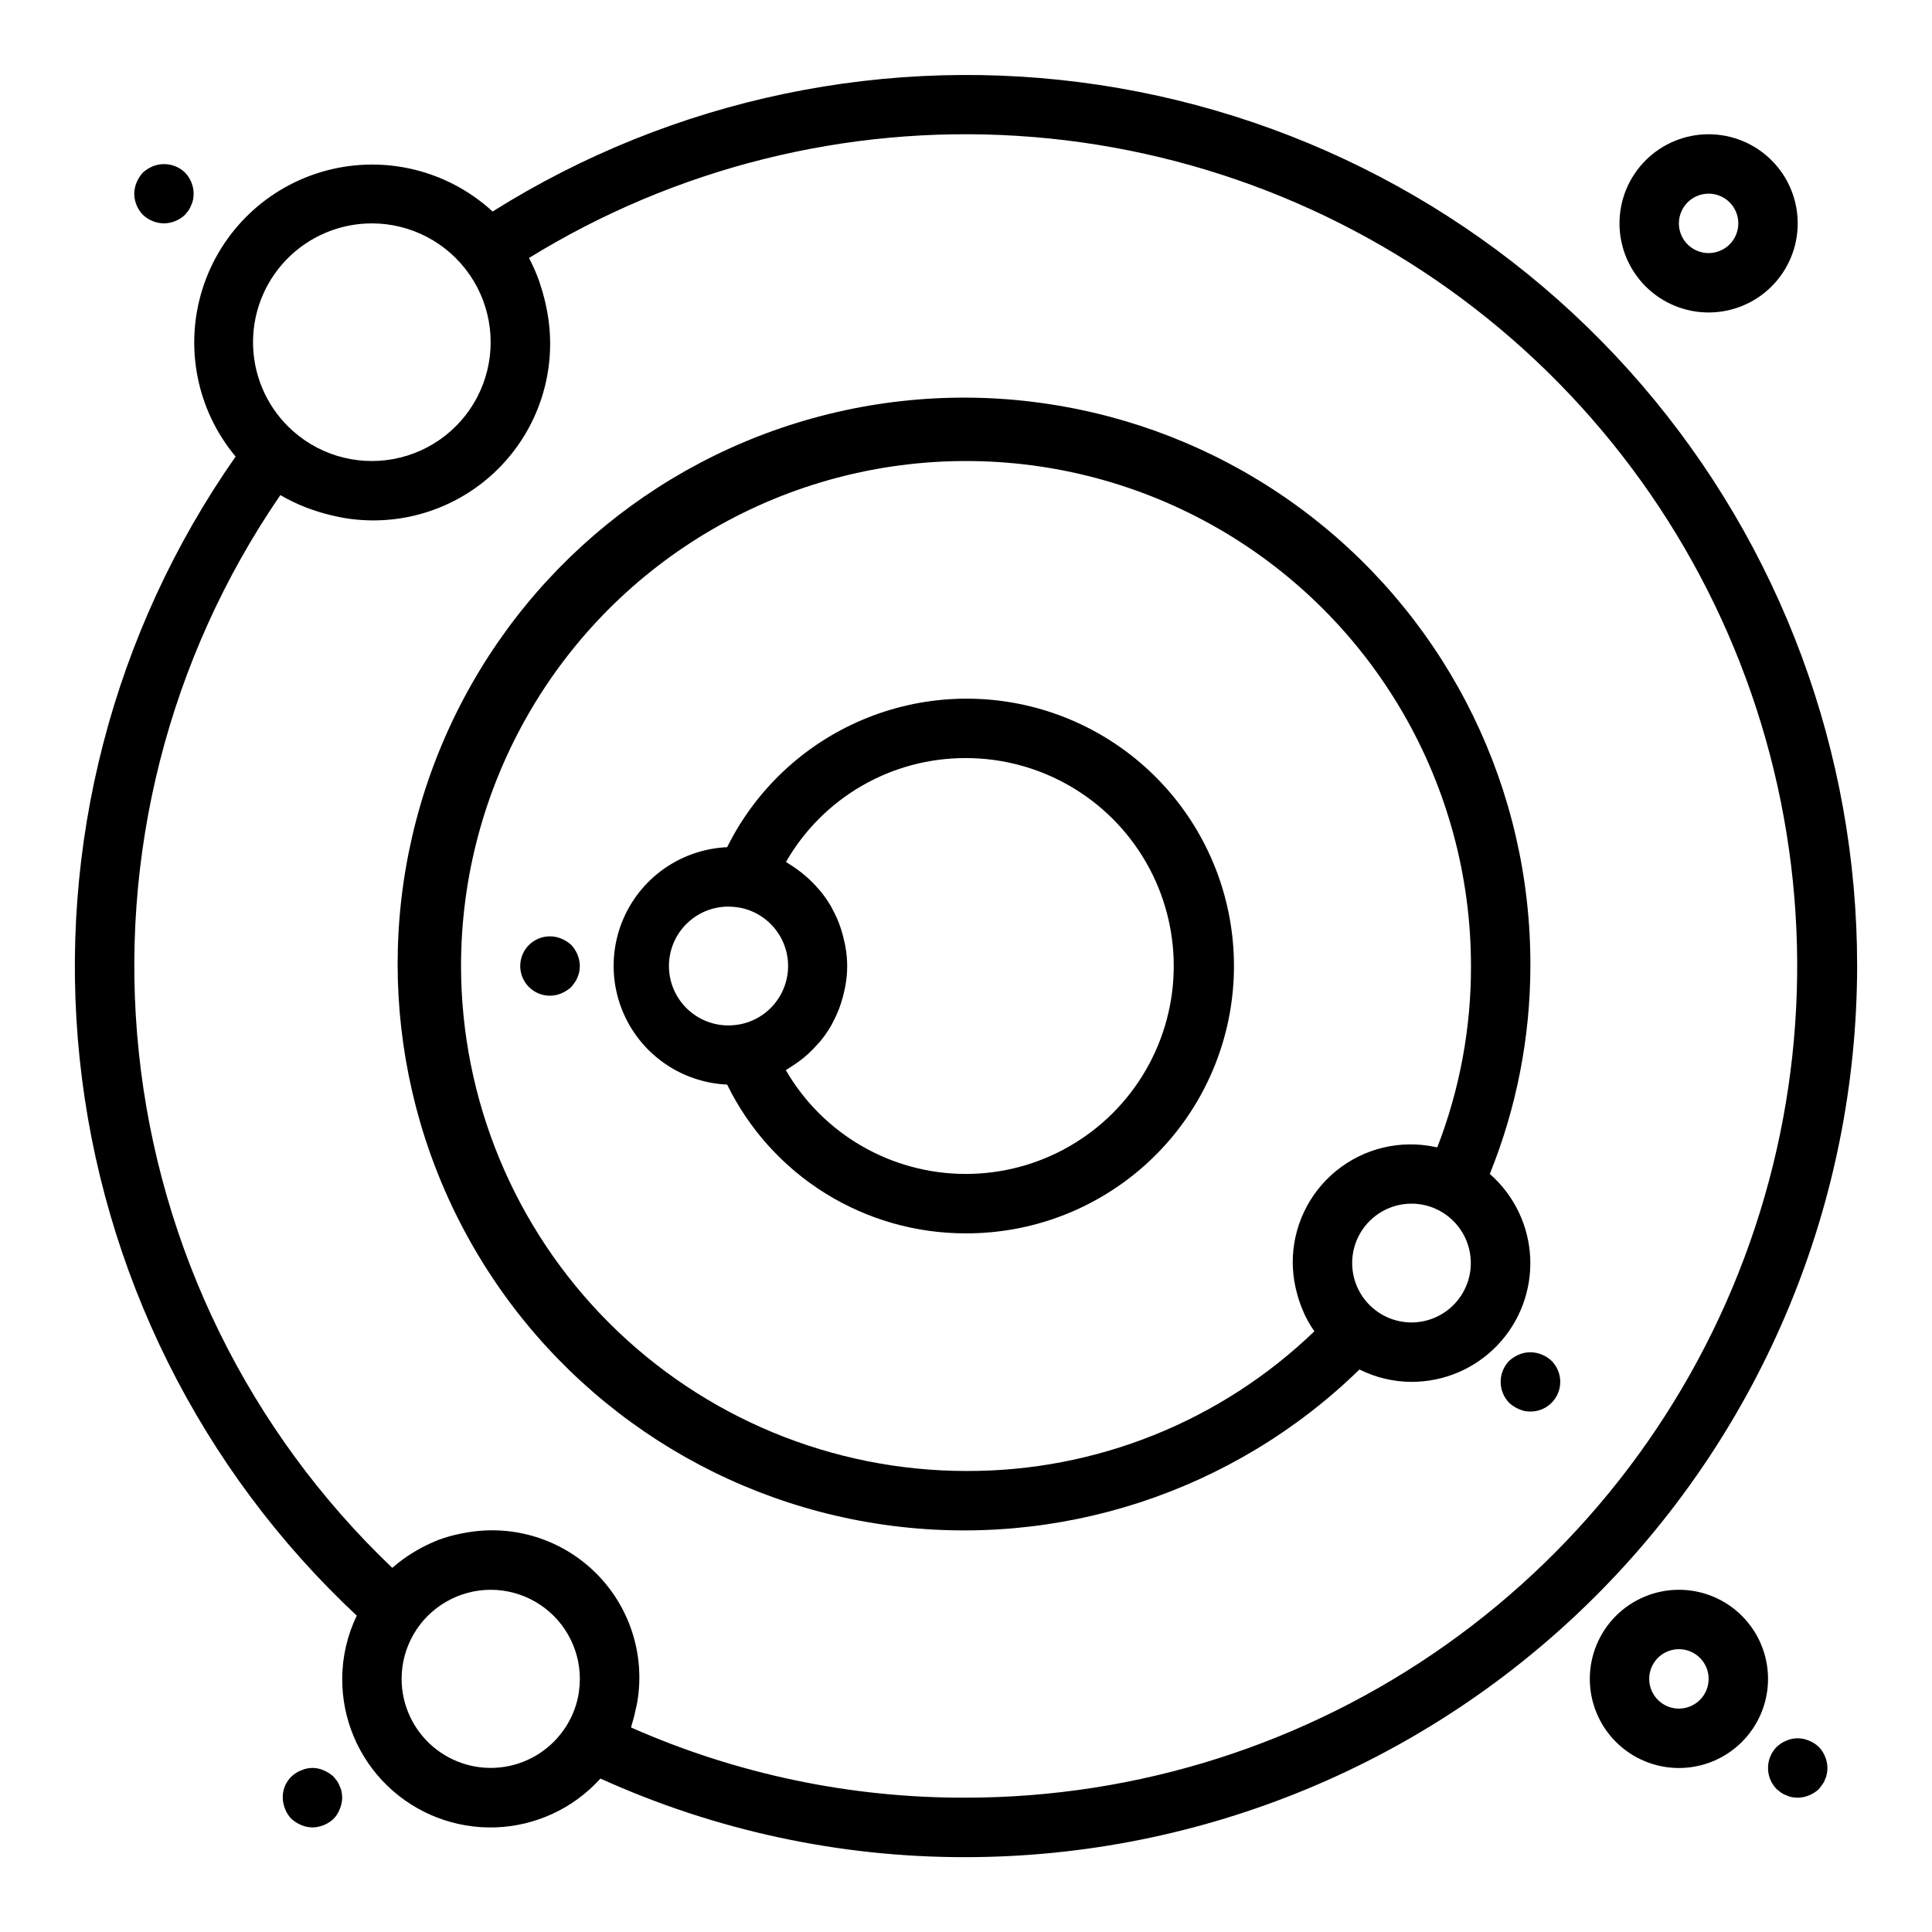
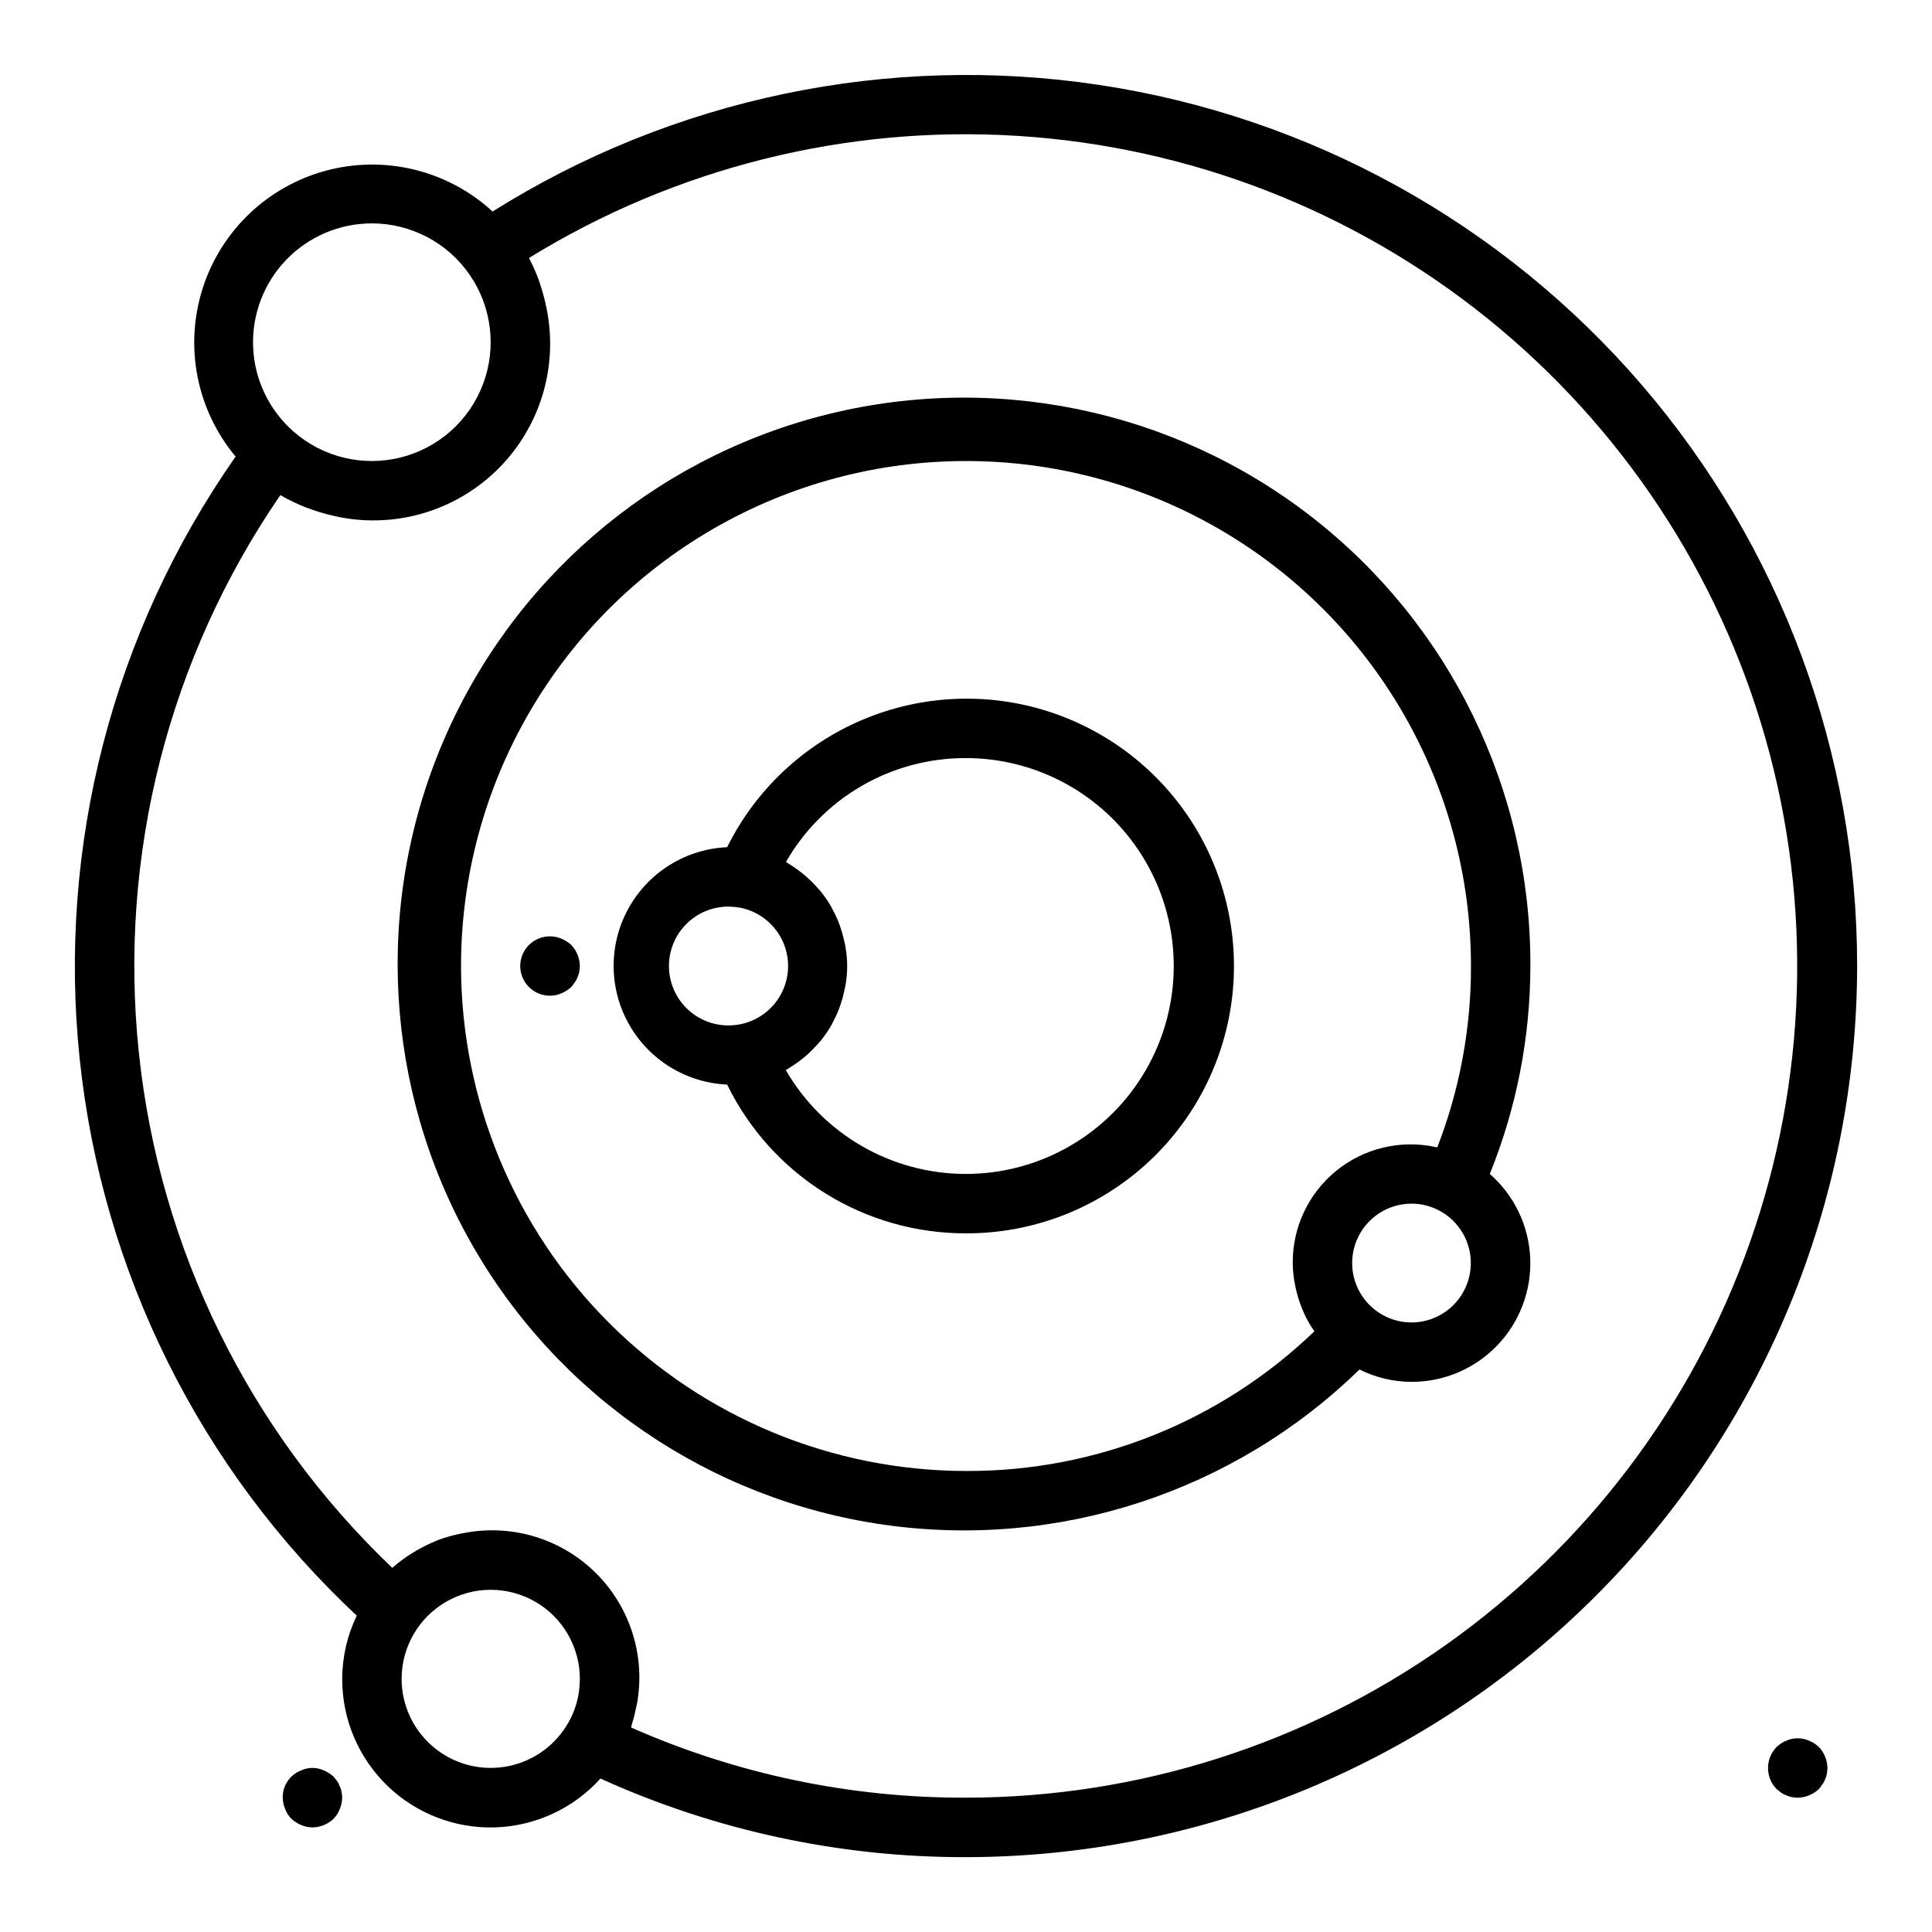
<svg xmlns="http://www.w3.org/2000/svg" fill="#000000" width="800px" height="800px" version="1.1" viewBox="144 144 512 512">
  <g>
    <path d="m400 470.85c16.922 0.039 33.297-5.981 46.168-16.969 12.871-10.984 21.383-26.219 23.996-42.938 2.613-16.719-0.844-33.82-9.746-48.211-8.902-14.391-22.66-25.121-38.785-30.25-16.129-5.125-33.559-4.312-49.137 2.297s-28.277 18.574-35.797 33.734c-10.902 0.488-20.777 6.586-26.094 16.121-5.316 9.531-5.316 21.137 0 30.672 5.316 9.531 15.191 15.633 26.094 16.117 5.789 11.852 14.793 21.832 25.988 28.805 11.195 6.969 24.125 10.652 37.312 10.621zm0-125.95c19.676 0.016 37.852 10.527 47.684 27.57 9.832 17.047 9.828 38.043-0.012 55.082-9.84 17.043-28.016 27.547-47.695 27.555-19.676 0.012-37.867-10.473-47.723-27.504 0.172-0.094 0.324-0.219 0.496-0.324 0.426-0.242 0.789-0.527 1.227-0.789l0.004 0.004c0.98-0.633 1.93-1.316 2.84-2.047 0.418-0.34 0.836-0.684 1.234-1.047 0.898-0.82 1.75-1.688 2.551-2.598 0.277-0.316 0.566-0.598 0.836-0.922 1.012-1.242 1.93-2.559 2.746-3.938 0.18-0.309 0.316-0.637 0.488-0.953v0.004c0.609-1.125 1.152-2.285 1.621-3.473 0.195-0.504 0.363-1.008 0.535-1.52 0.367-1.121 0.676-2.258 0.922-3.41 0.102-0.504 0.227-0.992 0.309-1.504 0.598-3.344 0.598-6.769 0-10.113-0.078-0.496-0.203-0.984-0.309-1.48-0.246-1.164-0.559-2.316-0.93-3.449-0.164-0.496-0.332-0.984-0.52-1.473-0.492-1.254-1.066-2.477-1.715-3.66-0.133-0.242-0.234-0.504-0.379-0.746-0.84-1.434-1.793-2.801-2.848-4.086-0.172-0.211-0.363-0.395-0.543-0.598-0.914-1.07-1.902-2.07-2.961-3l-0.859-0.738c-1.09-0.91-2.242-1.746-3.445-2.504-0.211-0.133-0.41-0.277-0.629-0.402s-0.41-0.285-0.629-0.41h-0.004c4.812-8.395 11.758-15.363 20.141-20.199 8.379-4.836 17.891-7.363 27.566-7.328zm-78.723 55.105c0-4.176 1.66-8.18 4.613-11.133 2.953-2.953 6.957-4.613 11.133-4.613 0.992 0.008 1.98 0.094 2.957 0.262 4.852 0.898 9 4.019 11.207 8.43 2.211 4.41 2.223 9.602 0.035 14.023-2.184 4.422-6.316 7.566-11.16 8.492-1.004 0.176-2.019 0.273-3.039 0.281-4.176 0-8.18-1.66-11.133-4.609-2.953-2.953-4.613-6.957-4.613-11.133z" />
    <path d="m504.27 506.93c4.289 2.141 9.016 3.266 13.809 3.281 8.586 0.008 16.801-3.492 22.738-9.691s9.082-14.559 8.707-23.137c-0.379-8.574-4.25-16.625-10.711-22.277 7.086-17.508 10.734-36.215 10.754-55.102 0.164-46.586-21.312-90.605-58.129-119.15-36.812-28.543-84.797-38.375-129.87-26.609-45.074 11.762-82.129 43.789-100.3 86.684s-15.395 91.793 7.512 132.36c22.91 40.562 63.352 68.191 109.47 74.777 46.113 6.59 92.676-8.609 126.02-41.133zm13.809-12.465c-5.625 0-10.82-3-13.633-7.871s-2.812-10.871 0-15.742 8.008-7.871 13.633-7.871c2.613-0.004 5.188 0.652 7.481 1.91 4.125 2.246 7.031 6.211 7.93 10.82 0.898 4.609-0.309 9.379-3.289 13.008s-7.426 5.734-12.121 5.746zm-251.9-94.461c0-47.812 25.504-91.992 66.91-115.9 41.406-23.902 92.418-23.902 133.82 0 41.406 23.906 66.914 68.086 66.914 115.9 0.043 16.422-2.977 32.707-8.914 48.02-0.188 0-0.395 0-0.582-0.062v-0.004c-9.254-1.973-18.906 0.359-26.242 6.34-7.336 5.981-11.562 14.961-11.496 24.426 0.023 2.098 0.258 4.191 0.695 6.242 0.109 0.543 0.242 1.07 0.379 1.574h-0.004c0.441 1.738 1.027 3.434 1.758 5.07 0.125 0.27 0.203 0.551 0.332 0.789l-0.004-0.004c0.738 1.539 1.602 3.012 2.574 4.41-24.785 23.879-57.902 37.16-92.32 37.023-35.48-0.039-69.496-14.152-94.586-39.242-25.09-25.086-39.199-59.102-39.238-94.582z" />
    <path d="m636.16 400c0.023-56.516-20.234-111.16-57.086-154.01-36.855-42.848-87.859-71.051-143.74-79.48-55.883-8.43-112.94 3.473-160.79 33.543-11.859-10.906-28.469-15-44.035-10.859-15.57 4.141-27.949 15.945-32.824 31.301-4.875 15.355-1.57 32.137 8.758 44.5-32.551 46.48-47.227 103.14-41.328 159.58 5.898 56.434 31.973 108.84 73.43 147.59-2.523 5.231-3.84 10.961-3.856 16.766-0.023 10.66 4.289 20.871 11.941 28.289 7.656 7.418 17.996 11.41 28.648 11.055 10.652-0.359 20.707-5.027 27.848-12.941 30.43 13.801 63.465 20.902 96.875 20.832 62.609-0.07 122.64-24.977 166.91-69.25 44.273-44.273 69.18-104.3 69.25-166.91zm-393.6-196.8c10.34 0.004 20.02 5.086 25.895 13.598 5.875 8.508 7.195 19.359 3.539 29.031-3.66 9.672-11.832 16.93-21.867 19.418-10.039 2.492-20.656-0.105-28.41-6.945-6.438-5.676-10.277-13.73-10.637-22.305-0.355-8.574 2.801-16.922 8.746-23.113 5.941-6.191 14.152-9.691 22.734-9.684zm7.871 385.73v-0.004c0-8.438 4.5-16.23 11.809-20.449 7.309-4.219 16.309-4.219 23.617 0 7.305 4.219 11.809 12.012 11.809 20.449-0.004 1.113-0.078 2.223-0.23 3.324-0.449 3.266-1.598 6.394-3.367 9.18-3.652 5.828-9.664 9.781-16.465 10.816-6.801 1.035-13.715-0.945-18.934-5.426-5.223-4.481-8.23-11.016-8.238-17.895zm61.039 11.988c0.41-1.312 0.75-2.644 1.016-3.992 0.133-0.637 0.316-1.266 0.41-1.914 2.098-12.496-2.004-25.23-11-34.152-8.996-8.922-21.762-12.918-34.242-10.719-0.504 0.086-1.008 0.172-1.512 0.277h0.004c-2.055 0.406-4.07 0.973-6.031 1.699-0.156 0.055-0.293 0.141-0.449 0.195-1.82 0.734-3.586 1.602-5.281 2.59-0.418 0.242-0.844 0.488-1.25 0.746l-0.004 0.004c-1.773 1.102-3.457 2.348-5.027 3.723l-0.156 0.109h-0.004c-37.922-36.129-61.734-84.582-67.164-136.68-5.434-52.098 7.867-104.42 37.52-147.6 2.188 1.281 4.477 2.383 6.84 3.297 0.699 0.277 1.41 0.504 2.117 0.746v0.004c1.785 0.605 3.602 1.109 5.441 1.512 0.738 0.156 1.465 0.332 2.211 0.457 13.691 2.383 27.738-1.434 38.336-10.422 10.602-8.988 16.664-22.223 16.547-36.117-0.02-2.391-0.223-4.777-0.613-7.133-0.102-0.676-0.242-1.34-0.379-2.016-0.355-1.801-0.816-3.574-1.375-5.32-0.188-0.574-0.348-1.164-0.551-1.73v-0.004c-0.75-2.098-1.648-4.137-2.688-6.109 38.809-23.926 84.078-35.23 129.57-32.355 45.5 2.875 88.984 19.785 124.47 48.402 35.488 28.621 61.227 67.535 73.676 111.39 12.445 43.855 10.988 90.492-4.172 133.48-15.16 42.996-43.281 80.23-80.484 106.58-37.203 26.344-81.664 40.508-127.25 40.535-30.566 0.102-60.809-6.238-88.758-18.602 0.094-0.289 0.133-0.605 0.227-0.895z" />
-     <path d="m588.93 565.31c-6.262 0-12.27 2.488-16.699 6.914-4.426 4.43-6.914 10.438-6.914 16.699 0 6.266 2.488 12.273 6.914 16.699 4.43 4.43 10.438 6.918 16.699 6.918 6.266 0 12.273-2.488 16.699-6.918 4.43-4.426 6.918-10.434 6.918-16.699 0-6.262-2.488-12.27-6.918-16.699-4.426-4.426-10.434-6.914-16.699-6.914zm0 31.488c-3.184 0-6.055-1.918-7.273-4.859-1.215-2.945-0.543-6.328 1.707-8.582 2.254-2.25 5.637-2.922 8.582-1.707 2.941 1.219 4.859 4.09 4.859 7.273 0 2.09-0.832 4.09-2.309 5.566-1.477 1.477-3.477 2.309-5.566 2.309z" />
-     <path d="m187.45 203.2c2.086-0.031 4.082-0.848 5.59-2.285l0.945-1.18c0.297-0.438 0.535-0.914 0.707-1.418 0.227-0.445 0.387-0.922 0.473-1.418 0.09-0.52 0.141-1.043 0.156-1.574-0.027-2.082-0.844-4.078-2.281-5.586-2.281-2.203-5.644-2.852-8.582-1.656-0.953 0.402-1.832 0.961-2.598 1.656-0.691 0.766-1.254 1.645-1.652 2.598-0.402 0.945-0.617 1.961-0.629 2.988 0.016 2.09 0.832 4.09 2.281 5.59 1.512 1.438 3.508 2.254 5.59 2.285z" />
    <path d="m292.78 392.76c-2.93-1.234-6.316-0.582-8.582 1.652-2.269 2.25-2.953 5.652-1.727 8.605 1.227 2.957 4.121 4.875 7.316 4.856 1.031-0.012 2.047-0.227 2.992-0.629 0.953-0.402 1.832-0.961 2.598-1.656 0.316-0.395 0.629-0.789 0.945-1.258 0.312-0.402 0.551-0.855 0.707-1.34 0.23-0.445 0.387-0.922 0.473-1.414 0.094-0.52 0.145-1.047 0.16-1.574-0.031-2.086-0.848-4.082-2.285-5.59-0.766-0.695-1.645-1.254-2.598-1.652z" />
    <path d="m234.05 617.42c-0.172-0.5-0.41-0.977-0.707-1.414l-0.945-1.18v-0.004c-0.766-0.691-1.645-1.254-2.598-1.652-1.898-0.867-4.082-0.867-5.981 0-3 1.137-4.957 4.039-4.883 7.242 0.012 1.031 0.227 2.047 0.629 2.992 0.363 0.973 0.926 1.859 1.656 2.598 0.766 0.695 1.641 1.254 2.598 1.652 0.945 0.406 1.961 0.617 2.988 0.633 2.086-0.031 4.082-0.848 5.59-2.285 0.73-0.738 1.293-1.625 1.652-2.598 0.406-0.945 0.617-1.961 0.633-2.992-0.016-0.527-0.066-1.055-0.16-1.574-0.086-0.492-0.242-0.969-0.473-1.418z" />
    <path d="m623.41 605.3c-1.434-0.629-3.031-0.793-4.566-0.473-0.492 0.086-0.969 0.246-1.418 0.473-0.5 0.172-0.977 0.41-1.414 0.707-0.414 0.293-0.809 0.609-1.184 0.945-3.043 3.106-3.043 8.074 0 11.18l1.18 0.945h0.004c0.438 0.297 0.914 0.535 1.414 0.707 0.449 0.227 0.926 0.387 1.418 0.473 0.52 0.09 1.047 0.145 1.574 0.156 1.031-0.012 2.047-0.227 2.992-0.629 0.965-0.379 1.844-0.941 2.598-1.652 0.316-0.395 0.629-0.789 0.945-1.258v-0.004c0.312-0.398 0.551-0.852 0.707-1.336 0.23-0.445 0.387-0.926 0.473-1.418 0.09-0.52 0.141-1.047 0.16-1.574-0.031-2.082-0.848-4.078-2.285-5.59-0.754-0.711-1.633-1.273-2.598-1.652z" />
-     <path d="m546.57 502.96c-0.953 0.398-1.832 0.957-2.598 1.652-3.043 3.106-3.043 8.074 0 11.18 0.766 0.695 1.645 1.254 2.598 1.652 0.934 0.441 1.961 0.656 2.992 0.629 3.199 0.02 6.09-1.898 7.316-4.852 1.227-2.953 0.543-6.356-1.727-8.609-0.754-0.711-1.633-1.273-2.598-1.652-1.918-0.789-4.066-0.789-5.984 0z" />
-     <path d="m596.8 226.81c6.262 0 12.27-2.488 16.699-6.914 4.426-4.43 6.914-10.438 6.914-16.699 0-6.266-2.488-12.273-6.914-16.699-4.43-4.43-10.438-6.918-16.699-6.918-6.266 0-12.273 2.488-16.699 6.918-4.43 4.426-6.918 10.434-6.918 16.699 0 6.262 2.488 12.27 6.918 16.699 4.426 4.426 10.434 6.914 16.699 6.914zm0-31.488c3.184 0 6.051 1.918 7.269 4.859 1.219 2.945 0.547 6.328-1.703 8.582-2.254 2.25-5.641 2.922-8.582 1.707-2.941-1.219-4.859-4.09-4.859-7.273 0-4.348 3.527-7.875 7.875-7.875z" />
  </g>
</svg>